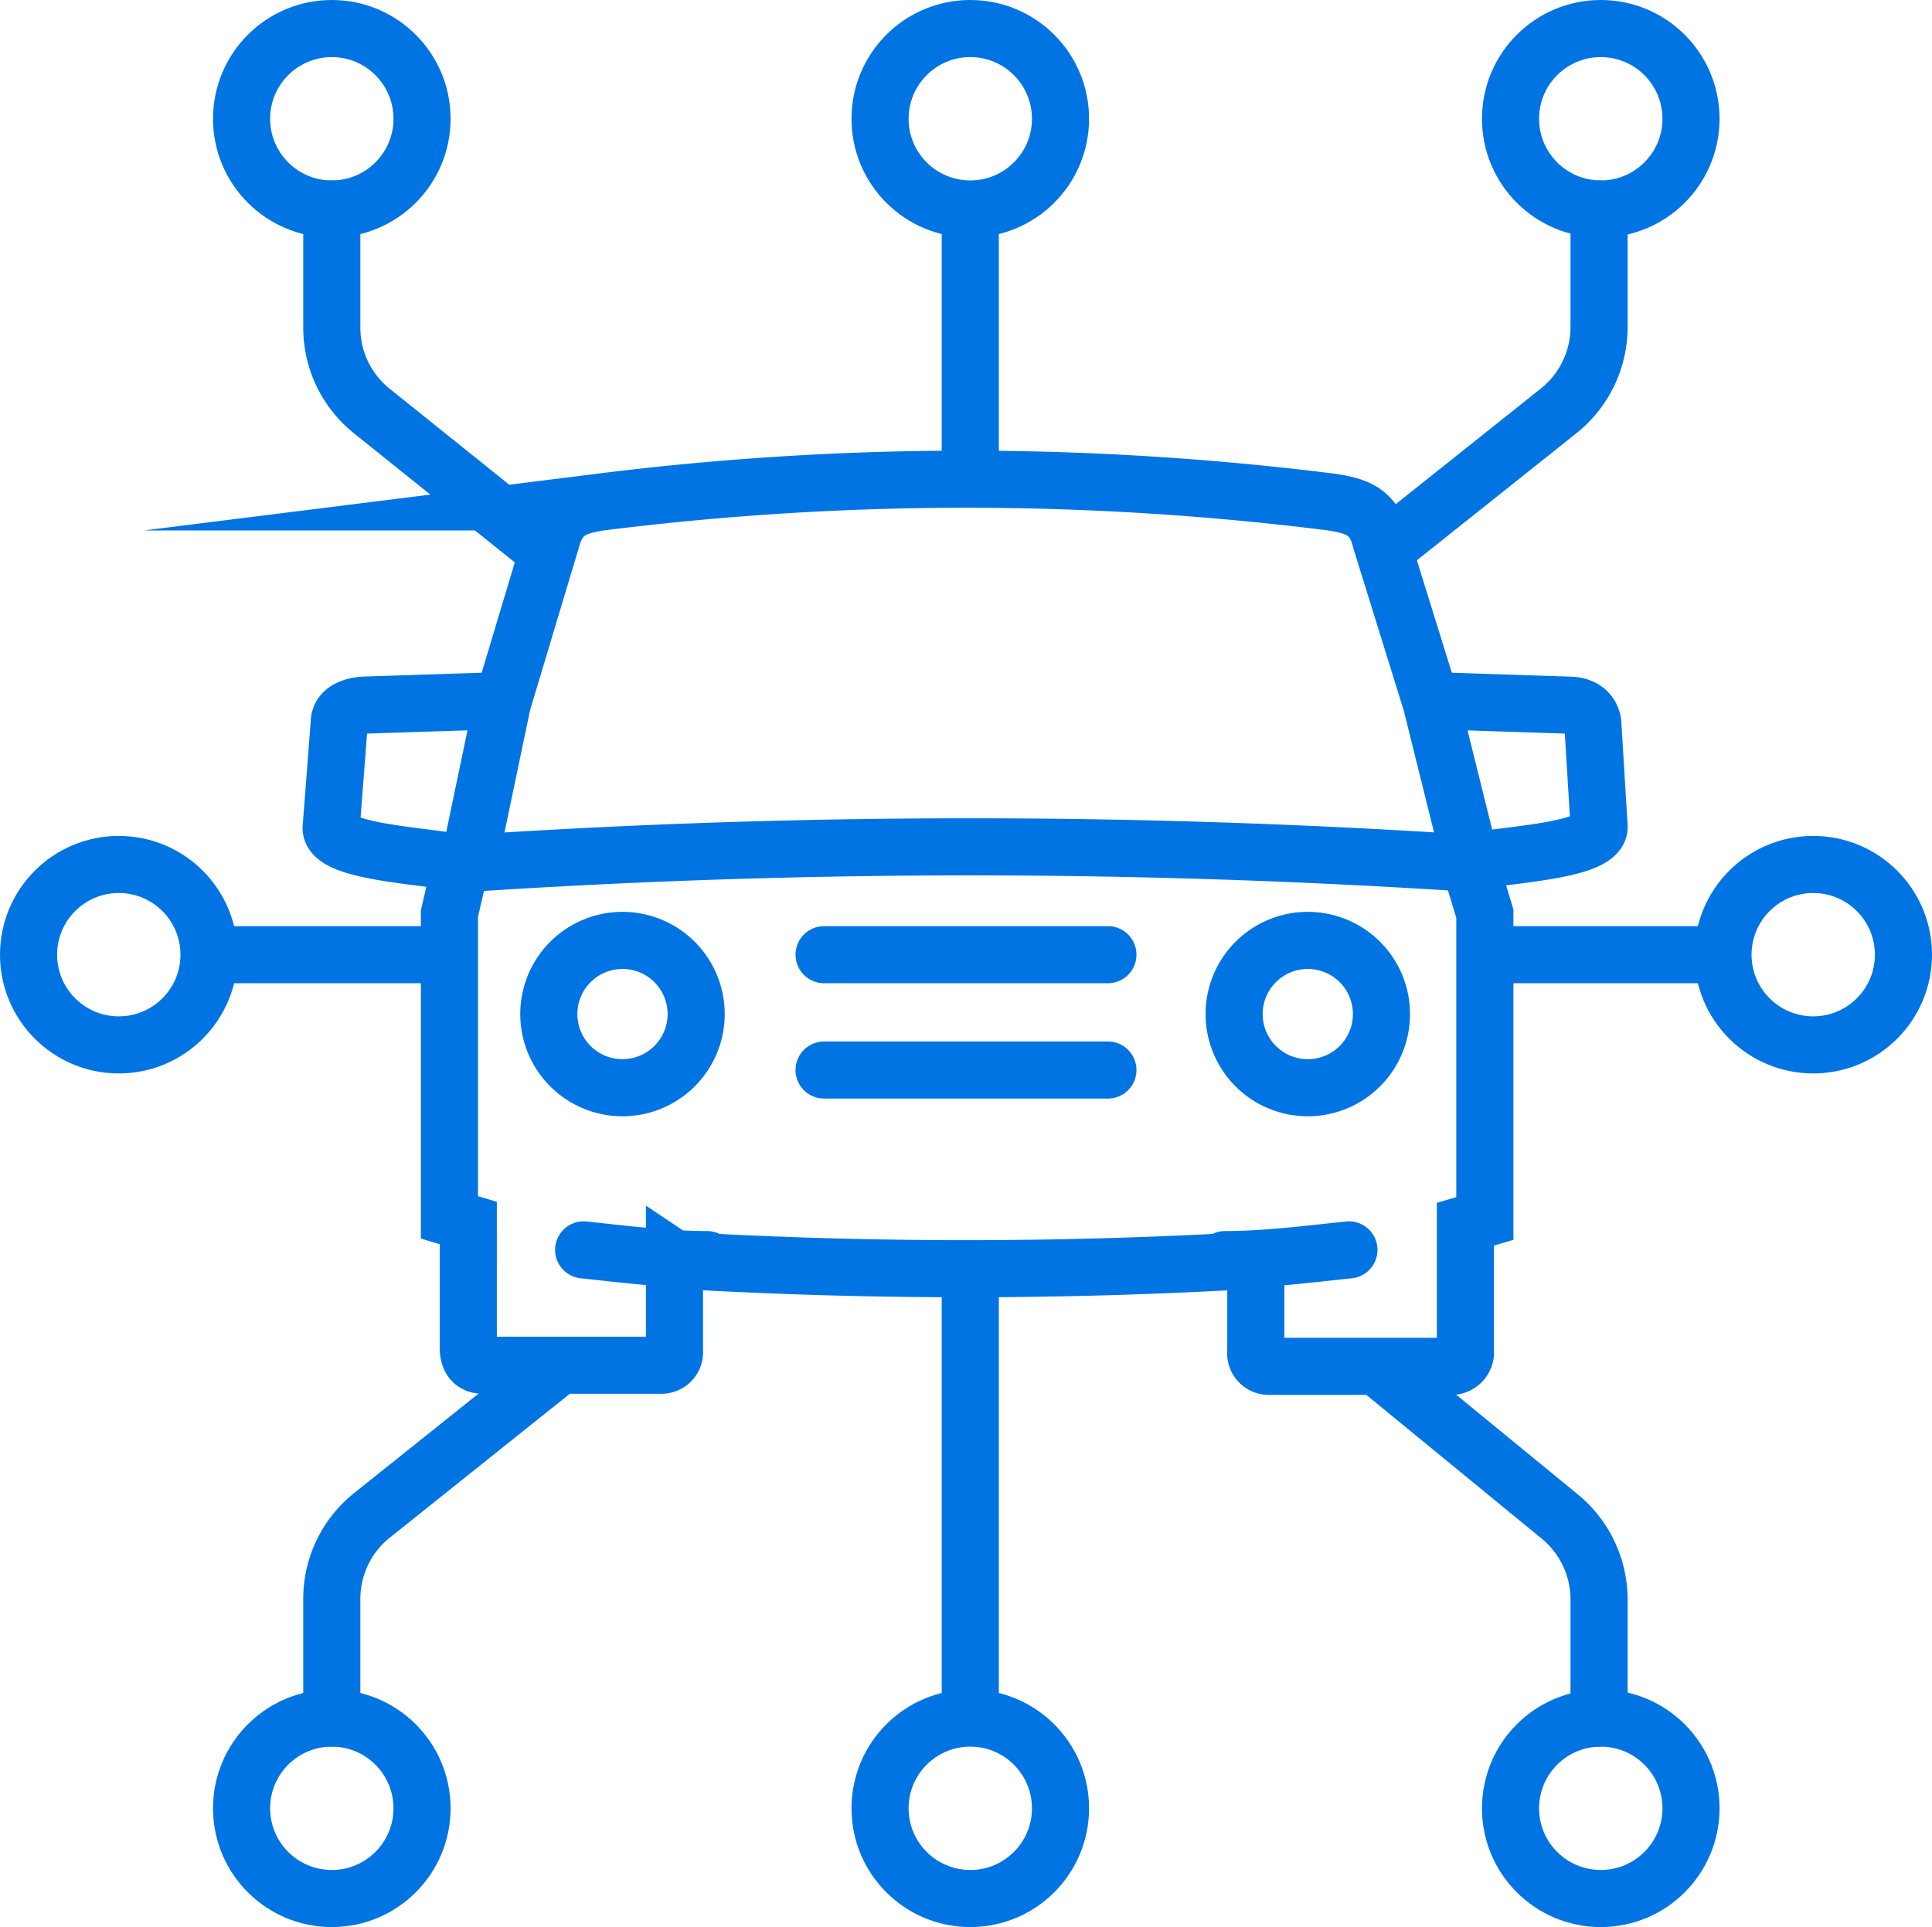
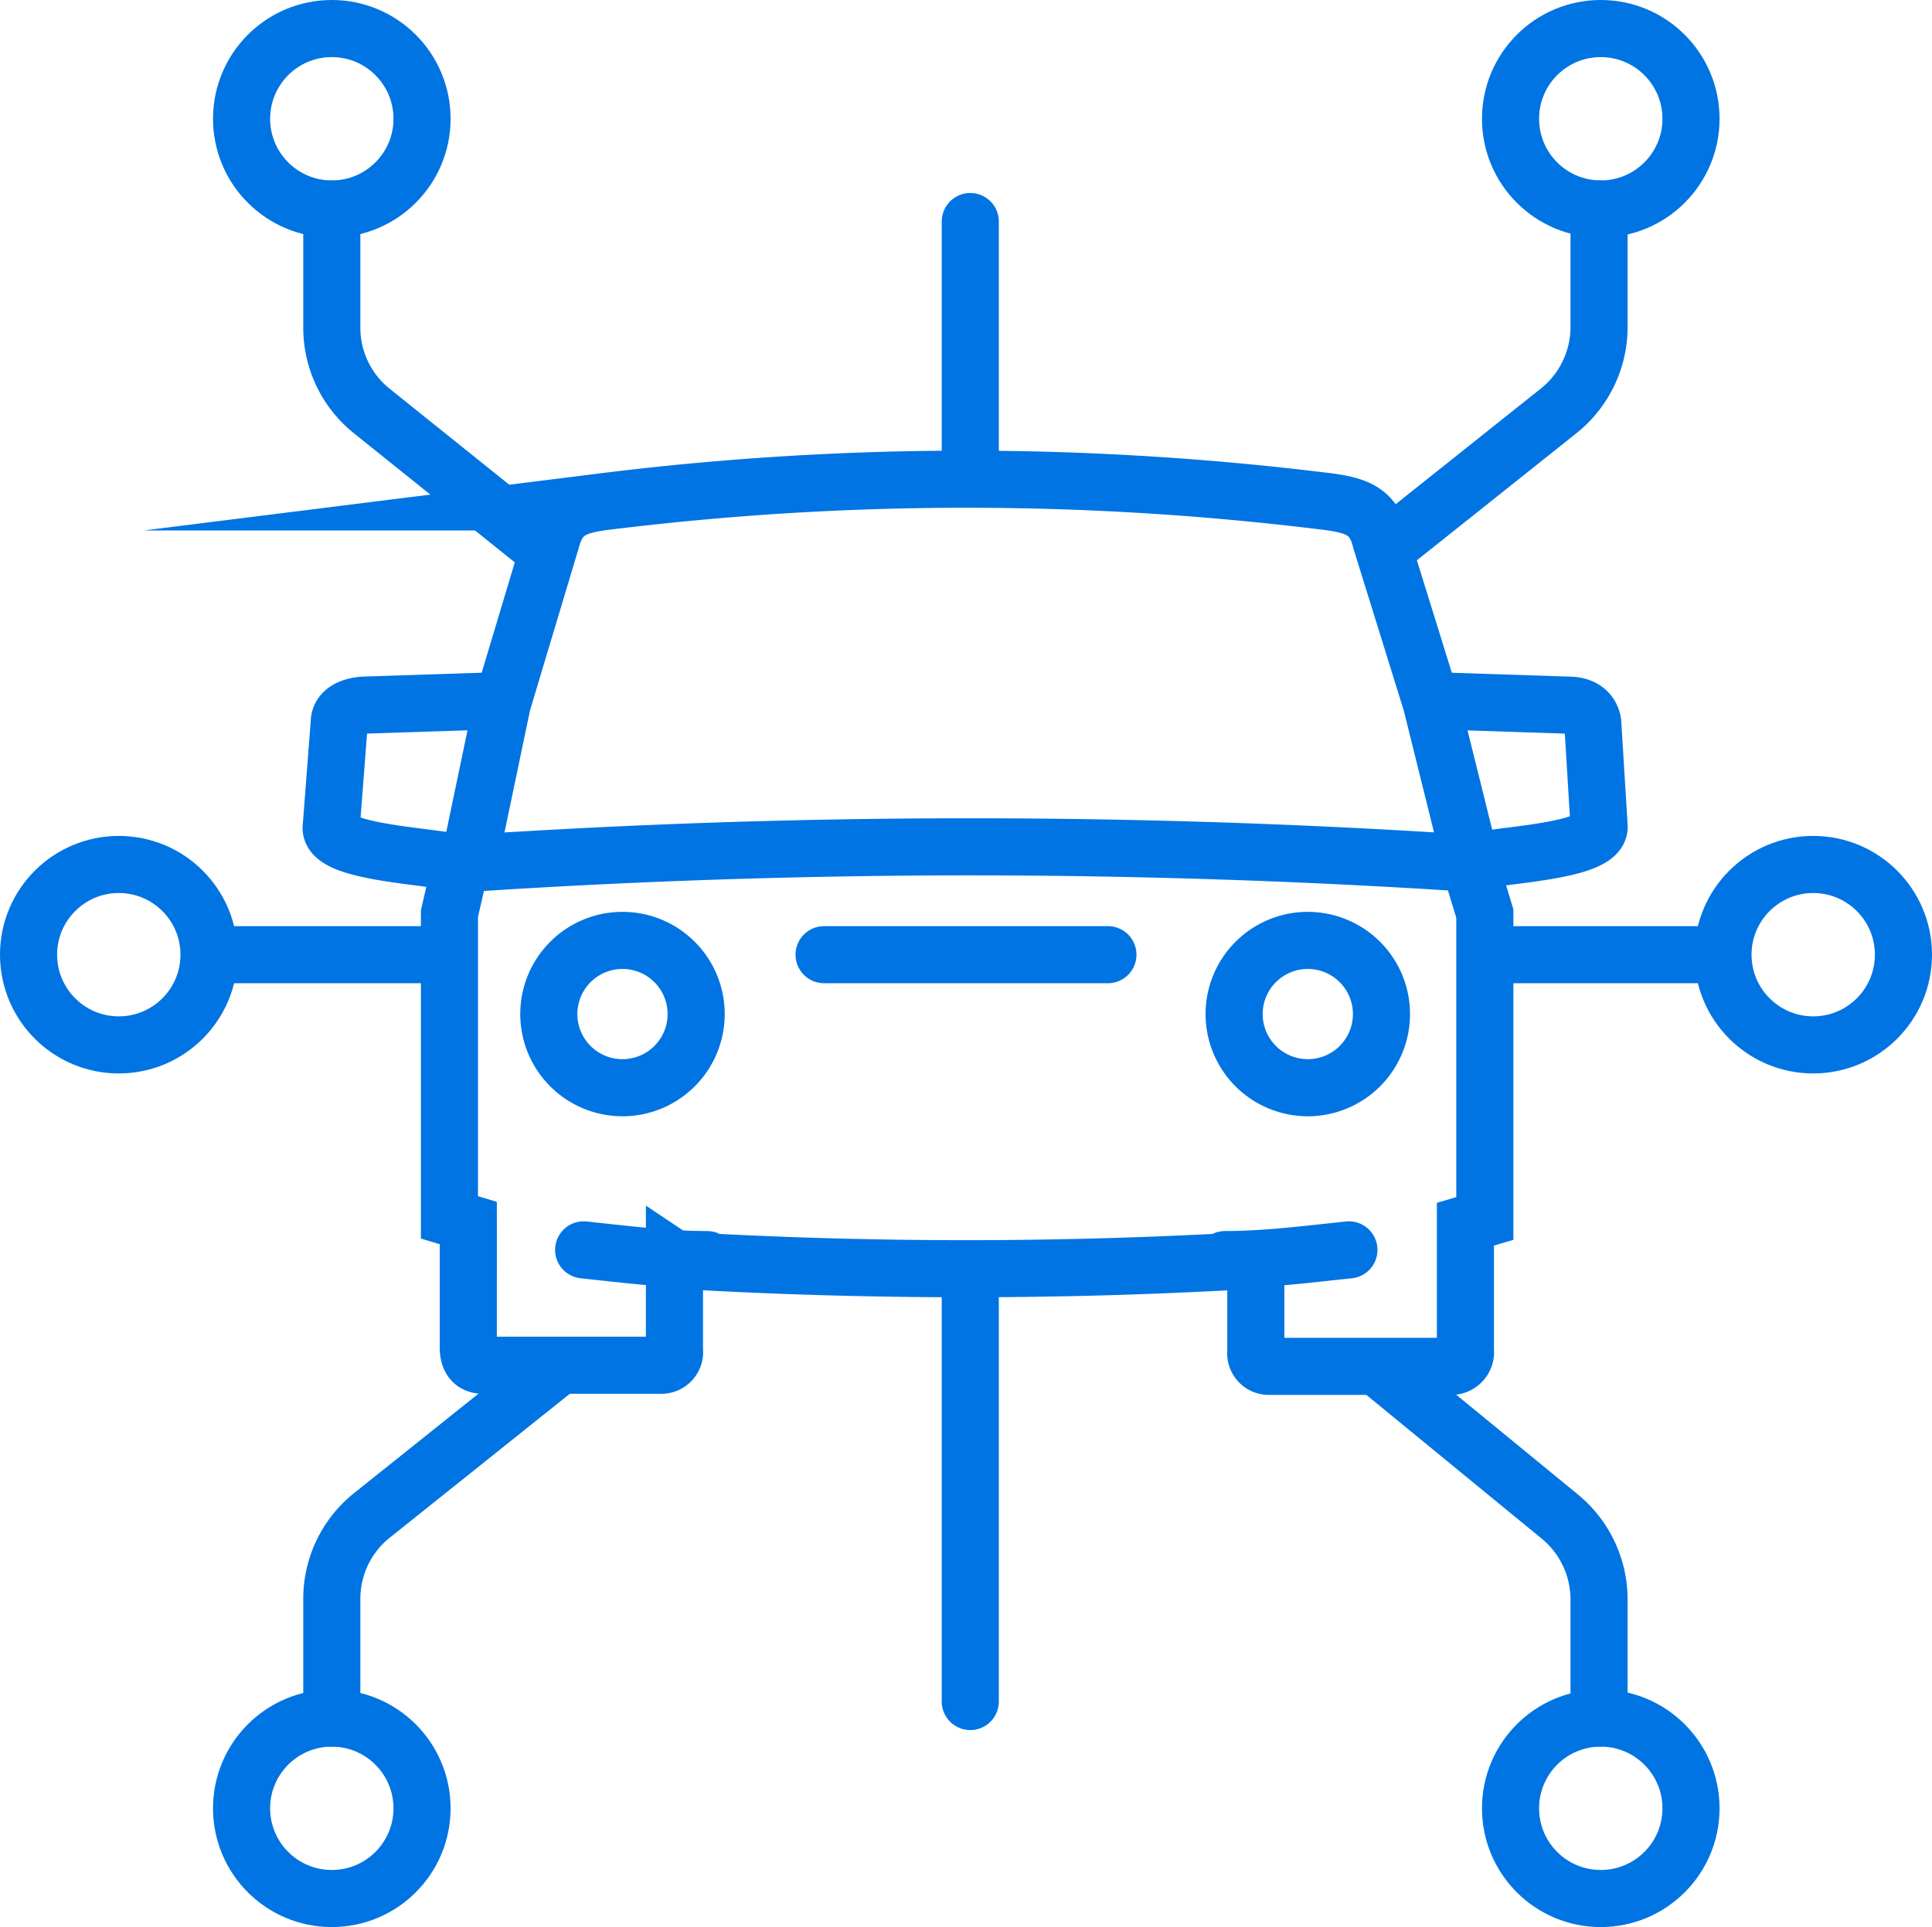
<svg xmlns="http://www.w3.org/2000/svg" viewBox="0 0 33.83 33.75">
  <defs>
    <style>.cls-1,.cls-2{fill:none;stroke:#0074e2;stroke-linecap:round;stroke-miterlimit:22.93;}.cls-1{fill-rule:evenodd;}</style>
  </defs>
  <g id="Layer_2" data-name="Layer 2">
    <g id="Layer_1-2" data-name="Layer 1">
      <path class="cls-1" d="M22.9,16.47a1.29,1.29,0,1,0,1.29,1.29,1.29,1.29,0,0,0-1.29-1.29Zm-12,0a1.29,1.29,0,1,1-1.29,1.29,1.29,1.29,0,0,1,1.29-1.29Zm.91,5.58v1.6a.23.23,0,0,1-.24.26H8.46c-.17,0-.25-.1-.26-.28V21.42l-.33-.1V16l.2-.87c-.42-.14-2.33-.18-2.27-.65l.14-1.82c0-.2.19-.29.42-.31l2.45-.08.84-2.8c.13-.5.4-.61.89-.68a51.32,51.32,0,0,1,12.75,0c.49.07.77.18.89.68l.87,2.8,2.42.08c.23,0,.39.11.42.31L28,14.46c.06.47-1.85.51-2.27.65L26,16v5.34l-.34.1v2.21a.25.25,0,0,1-.25.28H22.23a.23.23,0,0,1-.24-.26v-1.6a85.93,85.93,0,0,1-10.15,0Zm-3-9.8-.6,2.87a133.48,133.48,0,0,1,17.55,0l-.71-2.86m-12.67,9.8c-.69,0-1.41-.09-2.16-.17m11.23.17c.7,0,1.41-.09,2.17-.17" />
-       <line class="cls-2" x1="14.43" y1="18.74" x2="19.4" y2="18.74" />
      <line class="cls-2" x1="14.43" y1="16.72" x2="19.4" y2="16.72" />
      <path class="cls-1" d="M5.81,3.66V5.74A1.87,1.87,0,0,0,6.5,7.19L9.44,9.55" />
      <circle class="cls-2" cx="5.81" cy="2.08" r="1.58" />
      <path class="cls-1" d="M28,3.66V5.74a1.88,1.88,0,0,1-.7,1.45l-3,2.39" />
      <circle class="cls-2" cx="28.03" cy="2.08" r="1.58" />
      <path class="cls-1" d="M28,30.09V28a1.88,1.88,0,0,0-.7-1.45L24.19,24" />
      <circle class="cls-2" cx="28.03" cy="31.67" r="1.58" />
      <path class="cls-1" d="M5.81,30.09V28a1.87,1.87,0,0,1,.69-1.45L9.69,24" />
      <circle class="cls-2" cx="5.81" cy="31.67" r="1.58" />
      <line class="cls-2" x1="16.99" y1="8.24" x2="16.99" y2="3.88" />
-       <circle class="cls-2" cx="16.99" cy="2.08" r="1.58" />
      <line class="cls-2" x1="26.24" y1="16.72" x2="29.96" y2="16.72" />
      <circle class="cls-2" cx="31.75" cy="16.72" r="1.58" />
      <line class="cls-2" x1="7.59" y1="16.72" x2="3.88" y2="16.72" />
      <circle class="cls-2" cx="2.08" cy="16.72" r="1.58" />
      <line class="cls-2" x1="16.99" y1="22.63" x2="16.99" y2="29.8" />
-       <circle class="cls-2" cx="16.99" cy="31.67" r="1.58" />
    </g>
  </g>
</svg>